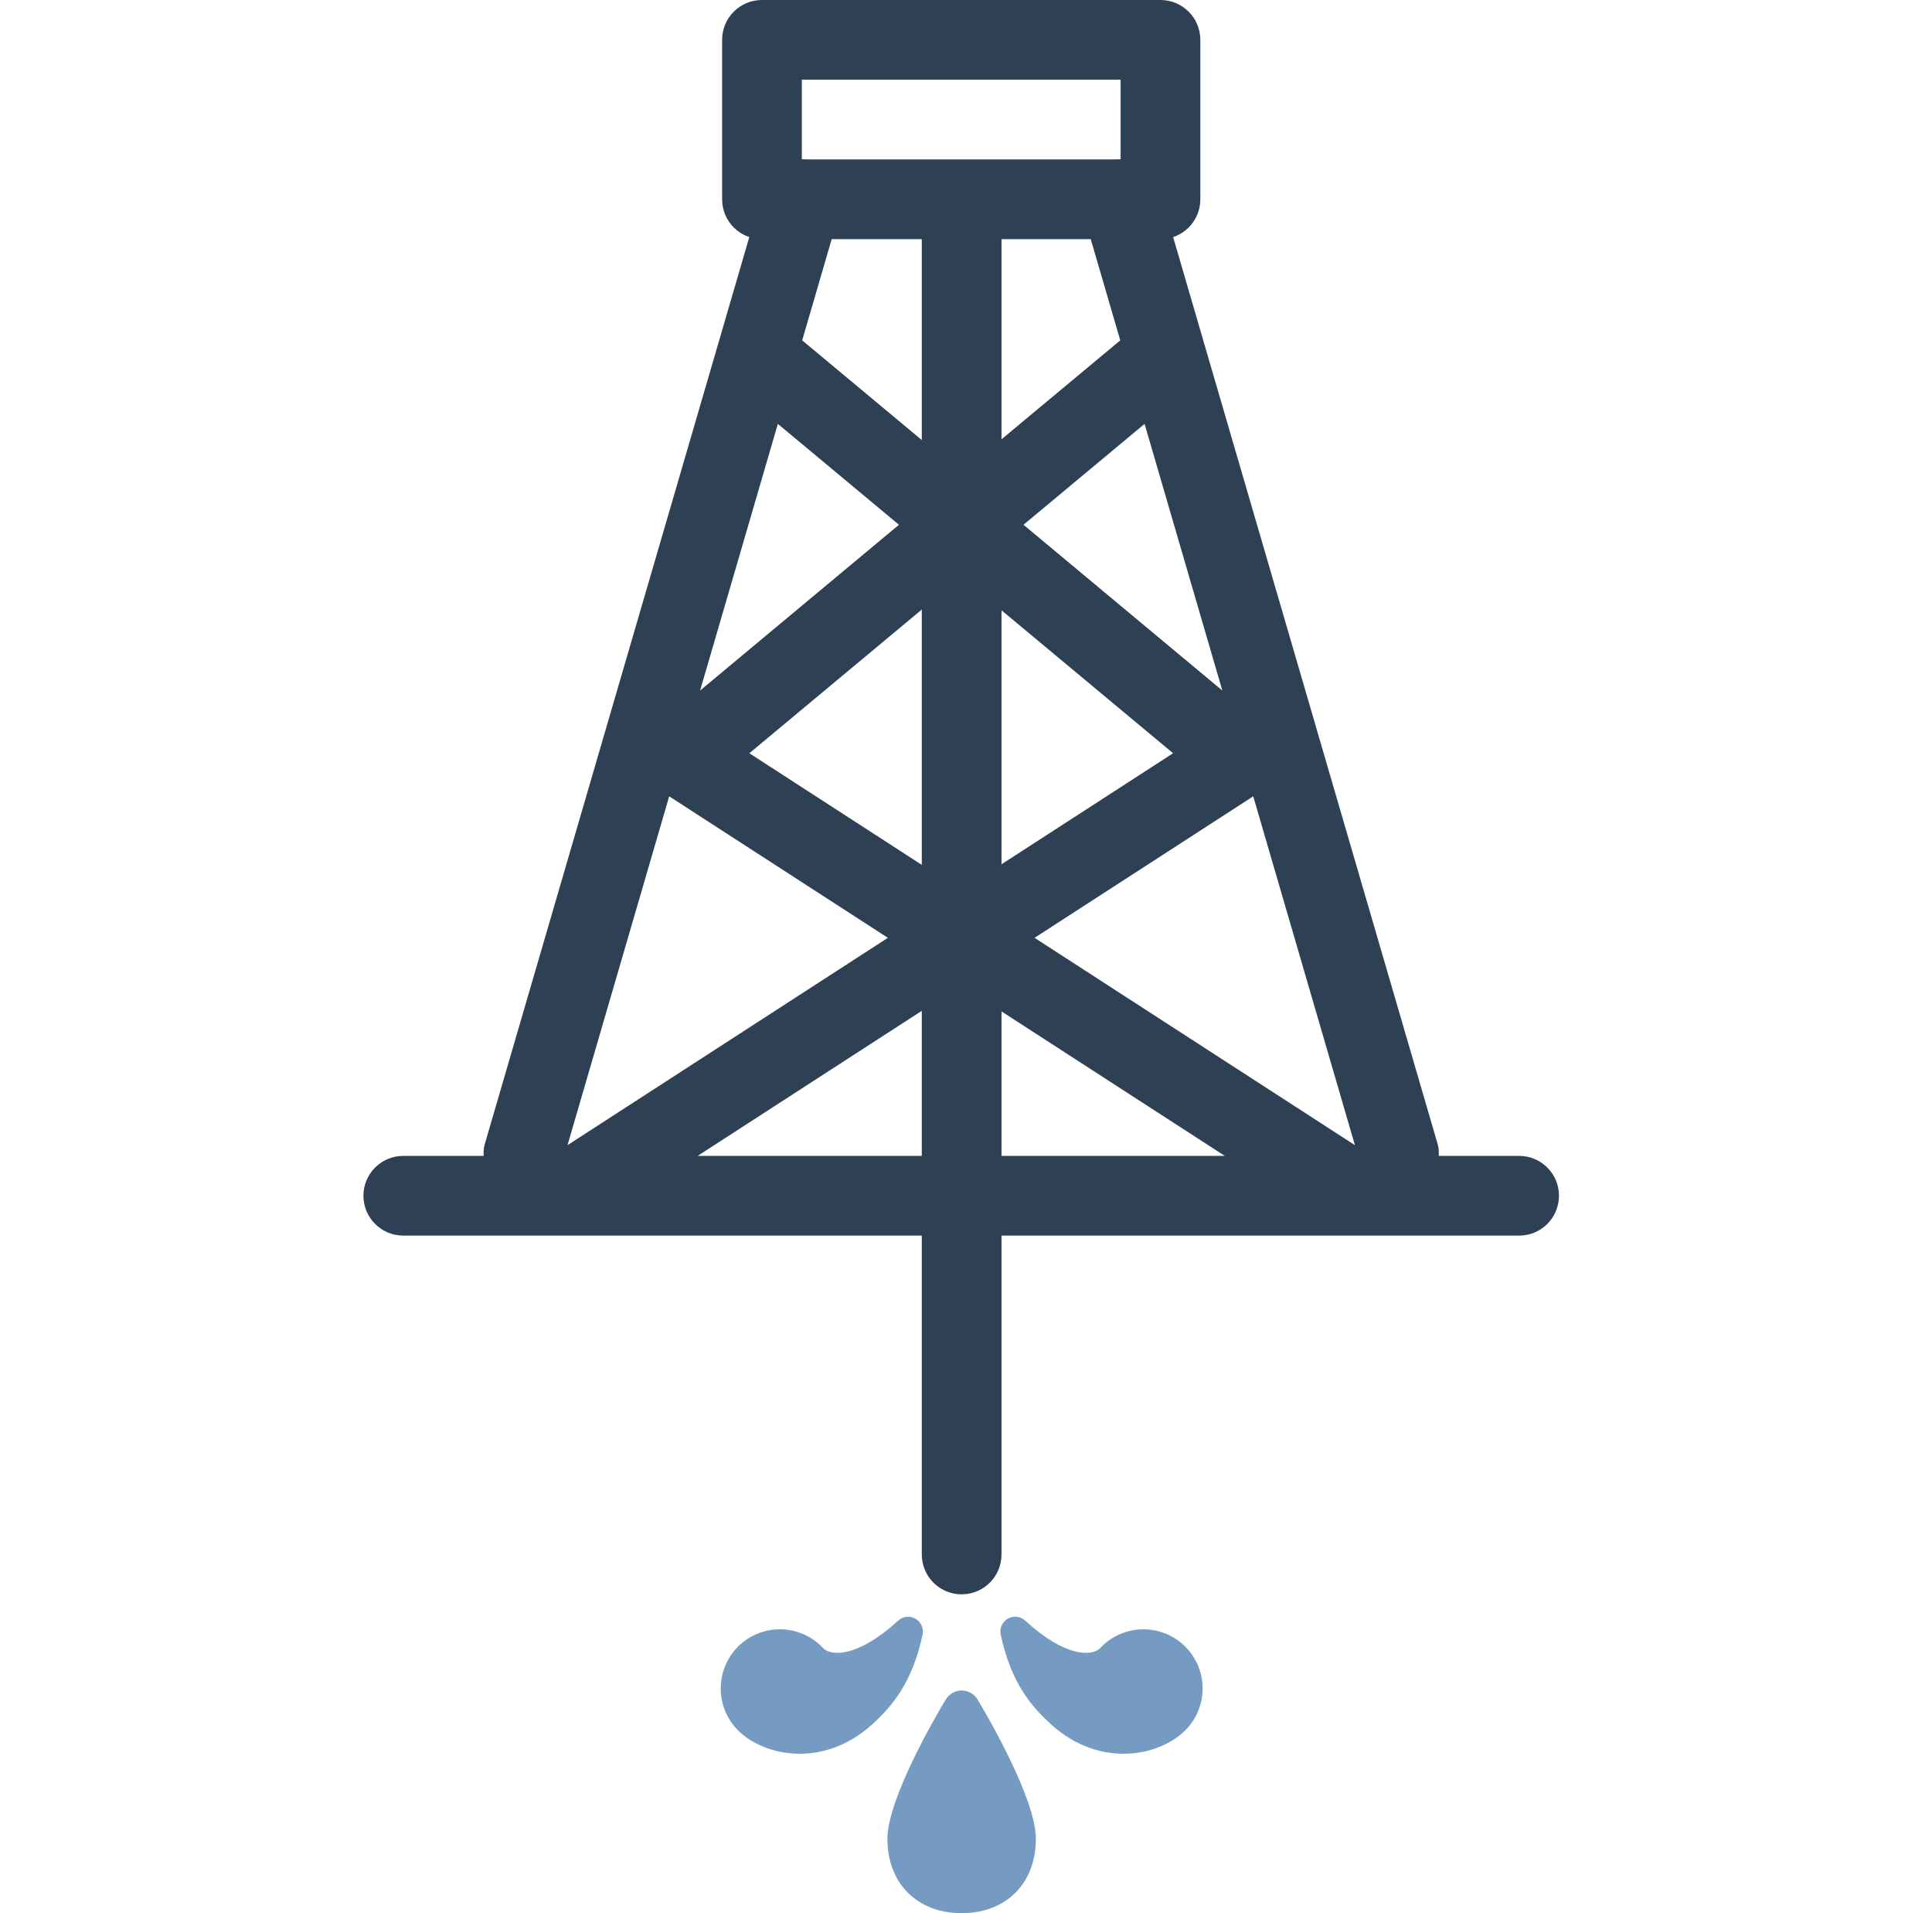
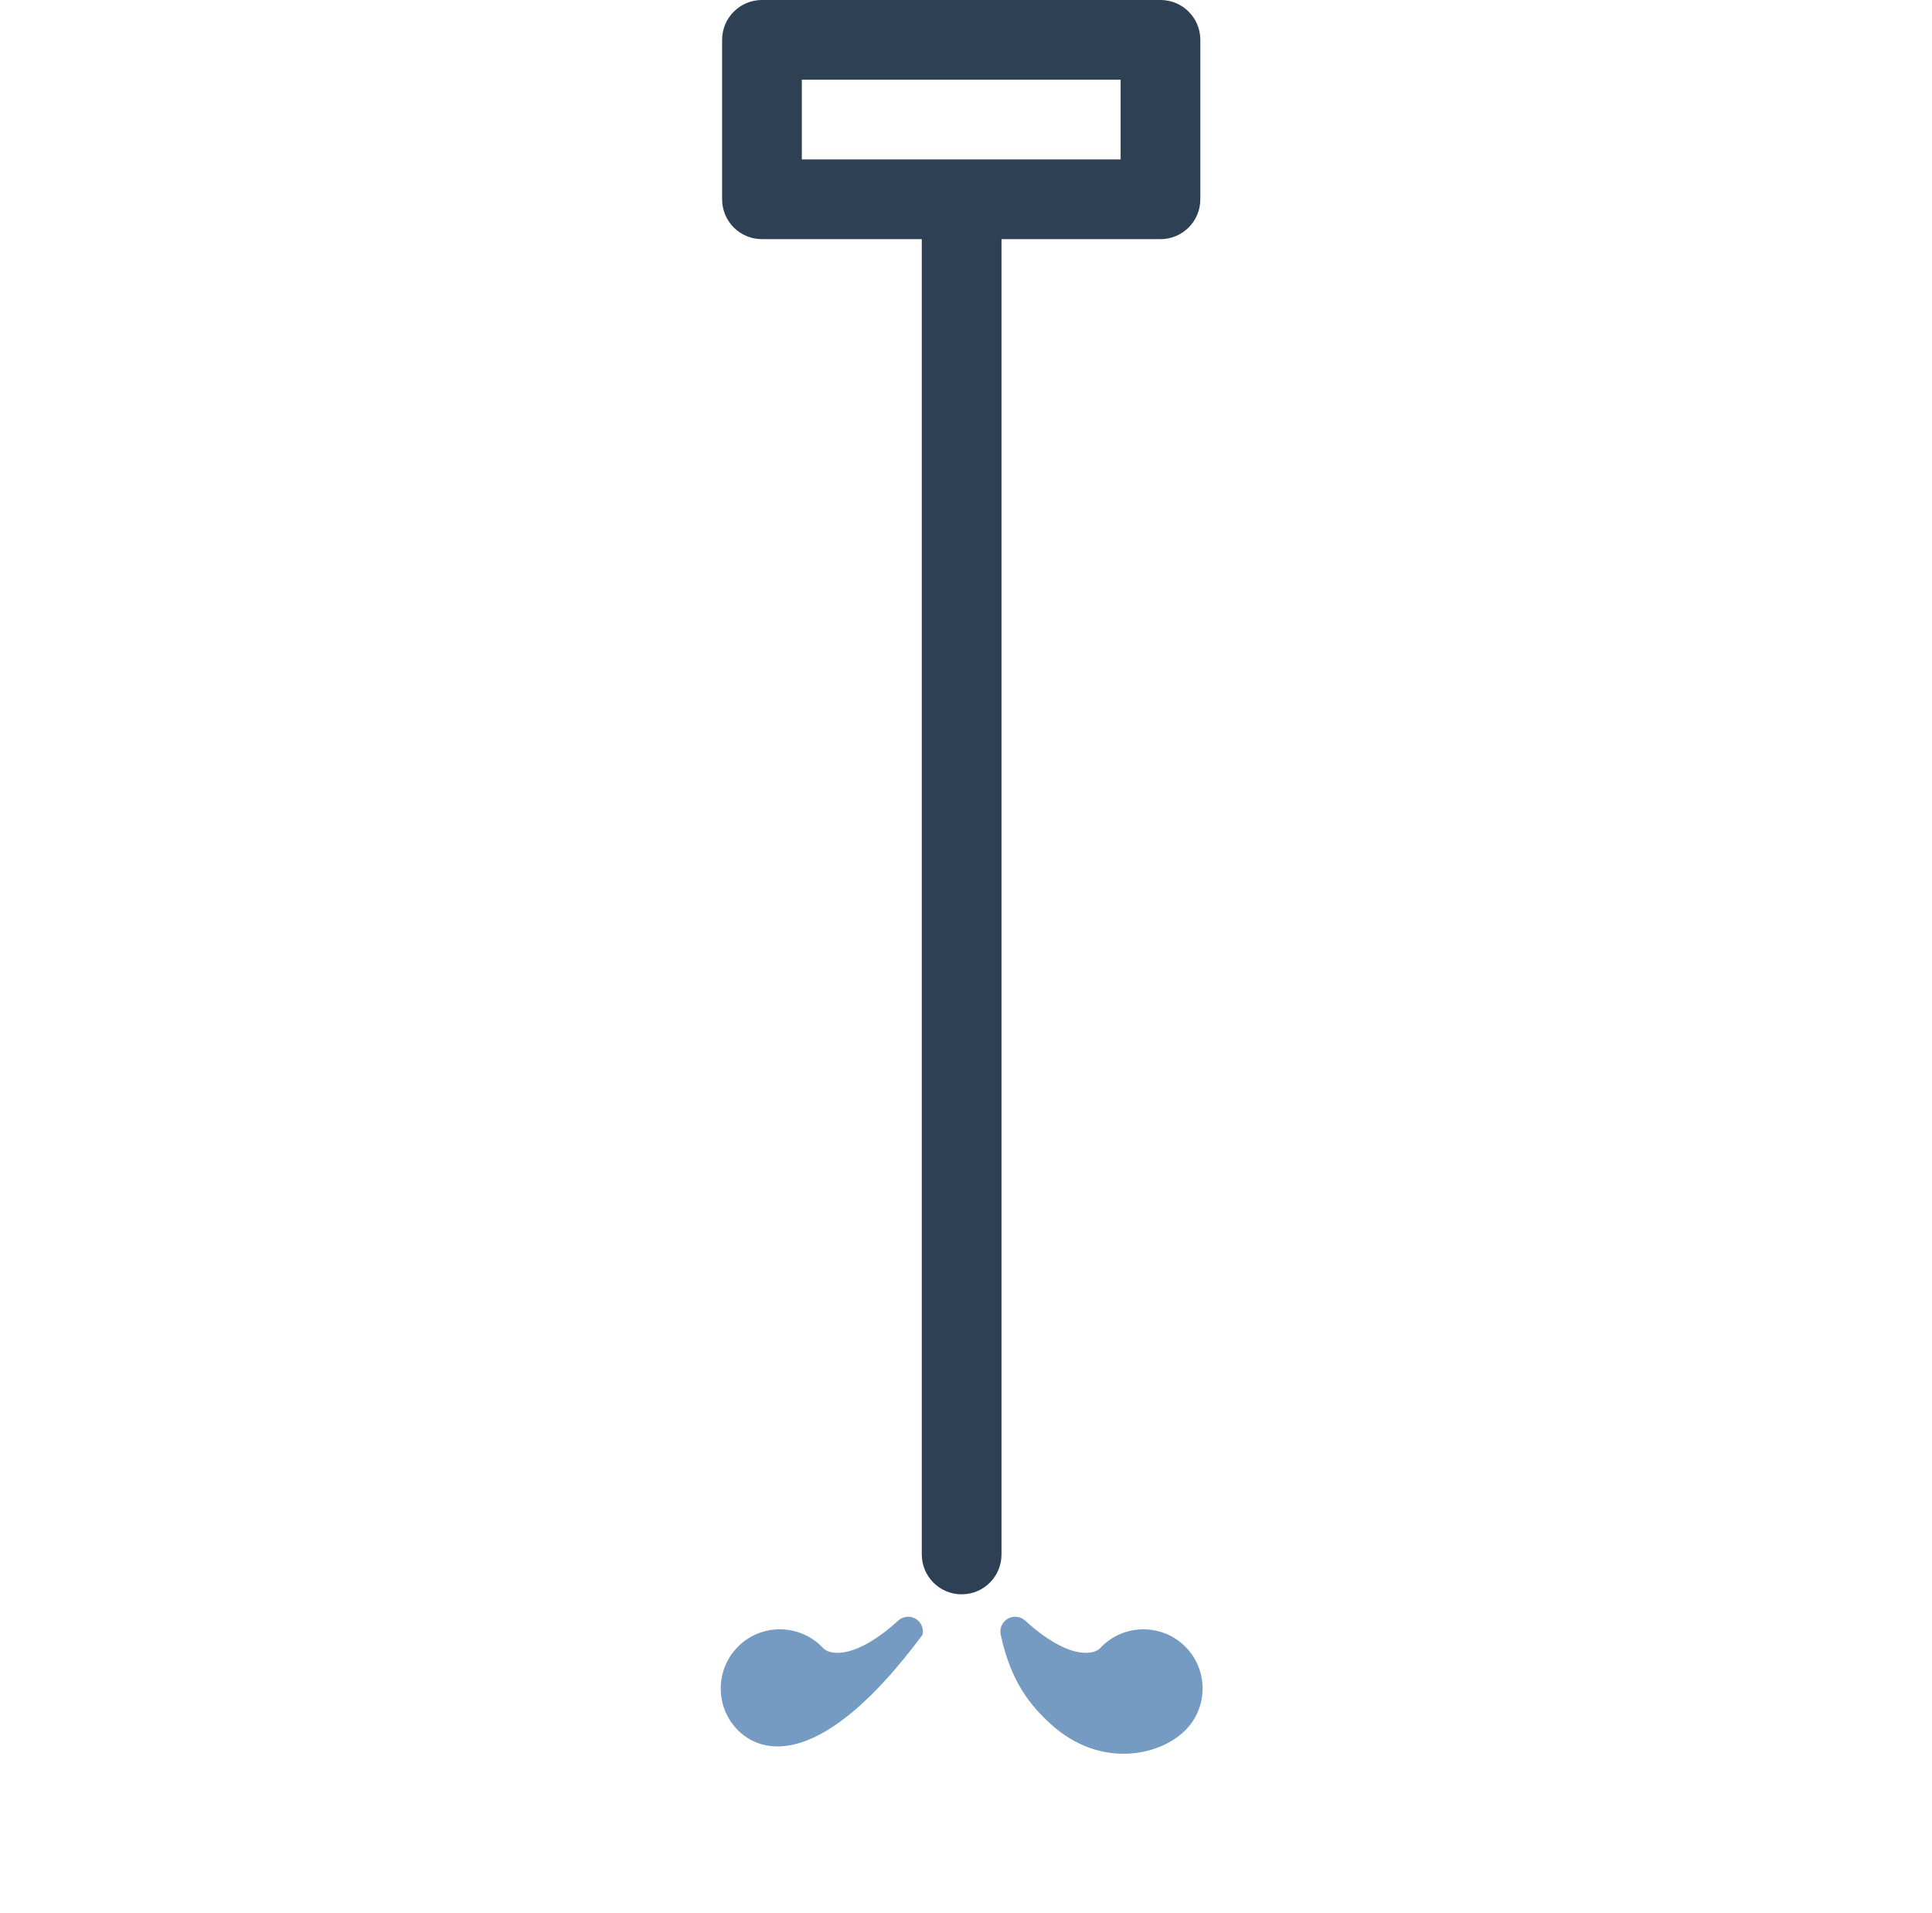
<svg xmlns="http://www.w3.org/2000/svg" width="101px" height="100px" viewBox="0 0 101 100" version="1.1">
  <title>fracking</title>
  <desc>Created with Sketch.</desc>
  <defs />
  <g id="Page-1" stroke="none" stroke-width="1" fill="none" fill-rule="evenodd">
    <g id="Icons" transform="translate(-366, -1674)">
      <g id="fracking" transform="translate(366, 1674)">
        <g transform="translate(18, 0)">
          <path d="M23.917,8.333 L40.583,8.333 L40.583,4.167 L23.917,4.167 L23.917,8.333 Z M42.667,12.5 L21.833,12.5 C20.681,12.5 19.75,11.569 19.75,10.417 L19.75,2.083 C19.75,0.931 20.681,0 21.833,0 L42.667,0 C43.819,0 44.75,0.931 44.75,2.083 L44.75,10.417 C44.75,11.569 43.819,12.5 42.667,12.5 L42.667,12.5 Z" id="Fill-1" fill="#2E4054" />
-           <path d="M28.995,27.429 L18.599,36.094 L22.664,22.156 L28.995,27.429 Z M41.836,22.156 L45.901,36.094 L35.505,27.429 L41.836,22.156 Z M32.249,51.502 L46.028,60.417 L18.472,60.417 L32.249,51.502 Z M32.249,46.538 L21.174,39.371 L32.249,30.144 L43.326,39.371 L32.249,46.538 Z M52.832,59.856 L36.084,49.019 L47.516,41.623 L52.832,59.856 Z M16.984,41.623 L28.416,49.019 L11.668,59.856 L16.984,41.623 Z M61.418,60.417 L57.216,60.417 C57.216,60.223 57.224,60.027 57.166,59.833 L42.582,9.833 C42.261,8.729 41.118,8.092 39.999,8.417 C38.895,8.738 38.261,9.896 38.584,11 L40.564,17.79 L32.249,24.717 L23.936,17.79 L25.916,11 C26.239,9.896 25.605,8.738 24.501,8.417 C23.384,8.092 22.236,8.729 21.918,9.833 L7.334,59.833 C7.276,60.027 7.284,60.223 7.284,60.417 L3.082,60.417 C1.932,60.417 0.999,61.348 0.999,62.5 C0.999,63.652 1.932,64.583 3.082,64.583 L61.418,64.583 C62.568,64.583 63.499,63.652 63.499,62.5 C63.499,61.348 62.568,60.417 61.418,60.417 L61.418,60.417 Z" id="Fill-3" fill="#2E4054" />
          <path d="M44.06,90.34 C42.75,91.776 39.544,92.499 36.935,90.119 C35.889,89.165 34.85,87.94 34.314,85.438 C34.244,85.109 34.394,84.774 34.685,84.607 C34.977,84.44 35.344,84.48 35.594,84.707 C37.783,86.707 39.112,86.526 39.491,86.169 C40.639,84.911 42.6,84.819 43.86,85.969 C45.121,87.119 45.212,89.08 44.06,90.34" id="Fill-4" fill="#759BC3" />
-           <path d="M33.105,88.832 C33.613,89.68 36.153,94.018 36.153,96.12 C36.153,98.441 34.594,99.999 32.273,99.999 C29.953,99.999 28.392,98.441 28.392,96.12 C28.392,94.018 30.932,89.68 31.44,88.832 C31.615,88.539 31.934,88.36 32.273,88.36 C32.615,88.36 32.93,88.539 33.105,88.832" id="Fill-5" fill="#759BC3" />
-           <path d="M20.684,85.97 C21.944,84.818 23.905,84.91 25.055,86.17 C25.432,86.526 26.761,86.707 28.955,84.707 C29.203,84.478 29.569,84.441 29.859,84.608 C30.15,84.774 30.3,85.11 30.232,85.439 C29.696,87.939 28.655,89.164 27.611,90.118 C25,92.499 21.794,91.776 20.484,90.341 C19.336,89.078 19.425,87.12 20.684,85.97" id="Fill-6" fill="#759BC3" />
+           <path d="M20.684,85.97 C21.944,84.818 23.905,84.91 25.055,86.17 C25.432,86.526 26.761,86.707 28.955,84.707 C29.203,84.478 29.569,84.441 29.859,84.608 C30.15,84.774 30.3,85.11 30.232,85.439 C25,92.499 21.794,91.776 20.484,90.341 C19.336,89.078 19.425,87.12 20.684,85.97" id="Fill-6" fill="#759BC3" />
          <path d="M32.272,83.333 C31.12,83.333 30.189,82.402 30.189,81.25 L30.189,12.5 C30.189,11.348 31.12,10.417 32.272,10.417 C33.424,10.417 34.356,11.348 34.356,12.5 L34.356,81.25 C34.356,82.402 33.424,83.333 32.272,83.333" id="Fill-7" fill="#2E4054" />
        </g>
      </g>
    </g>
  </g>
</svg>